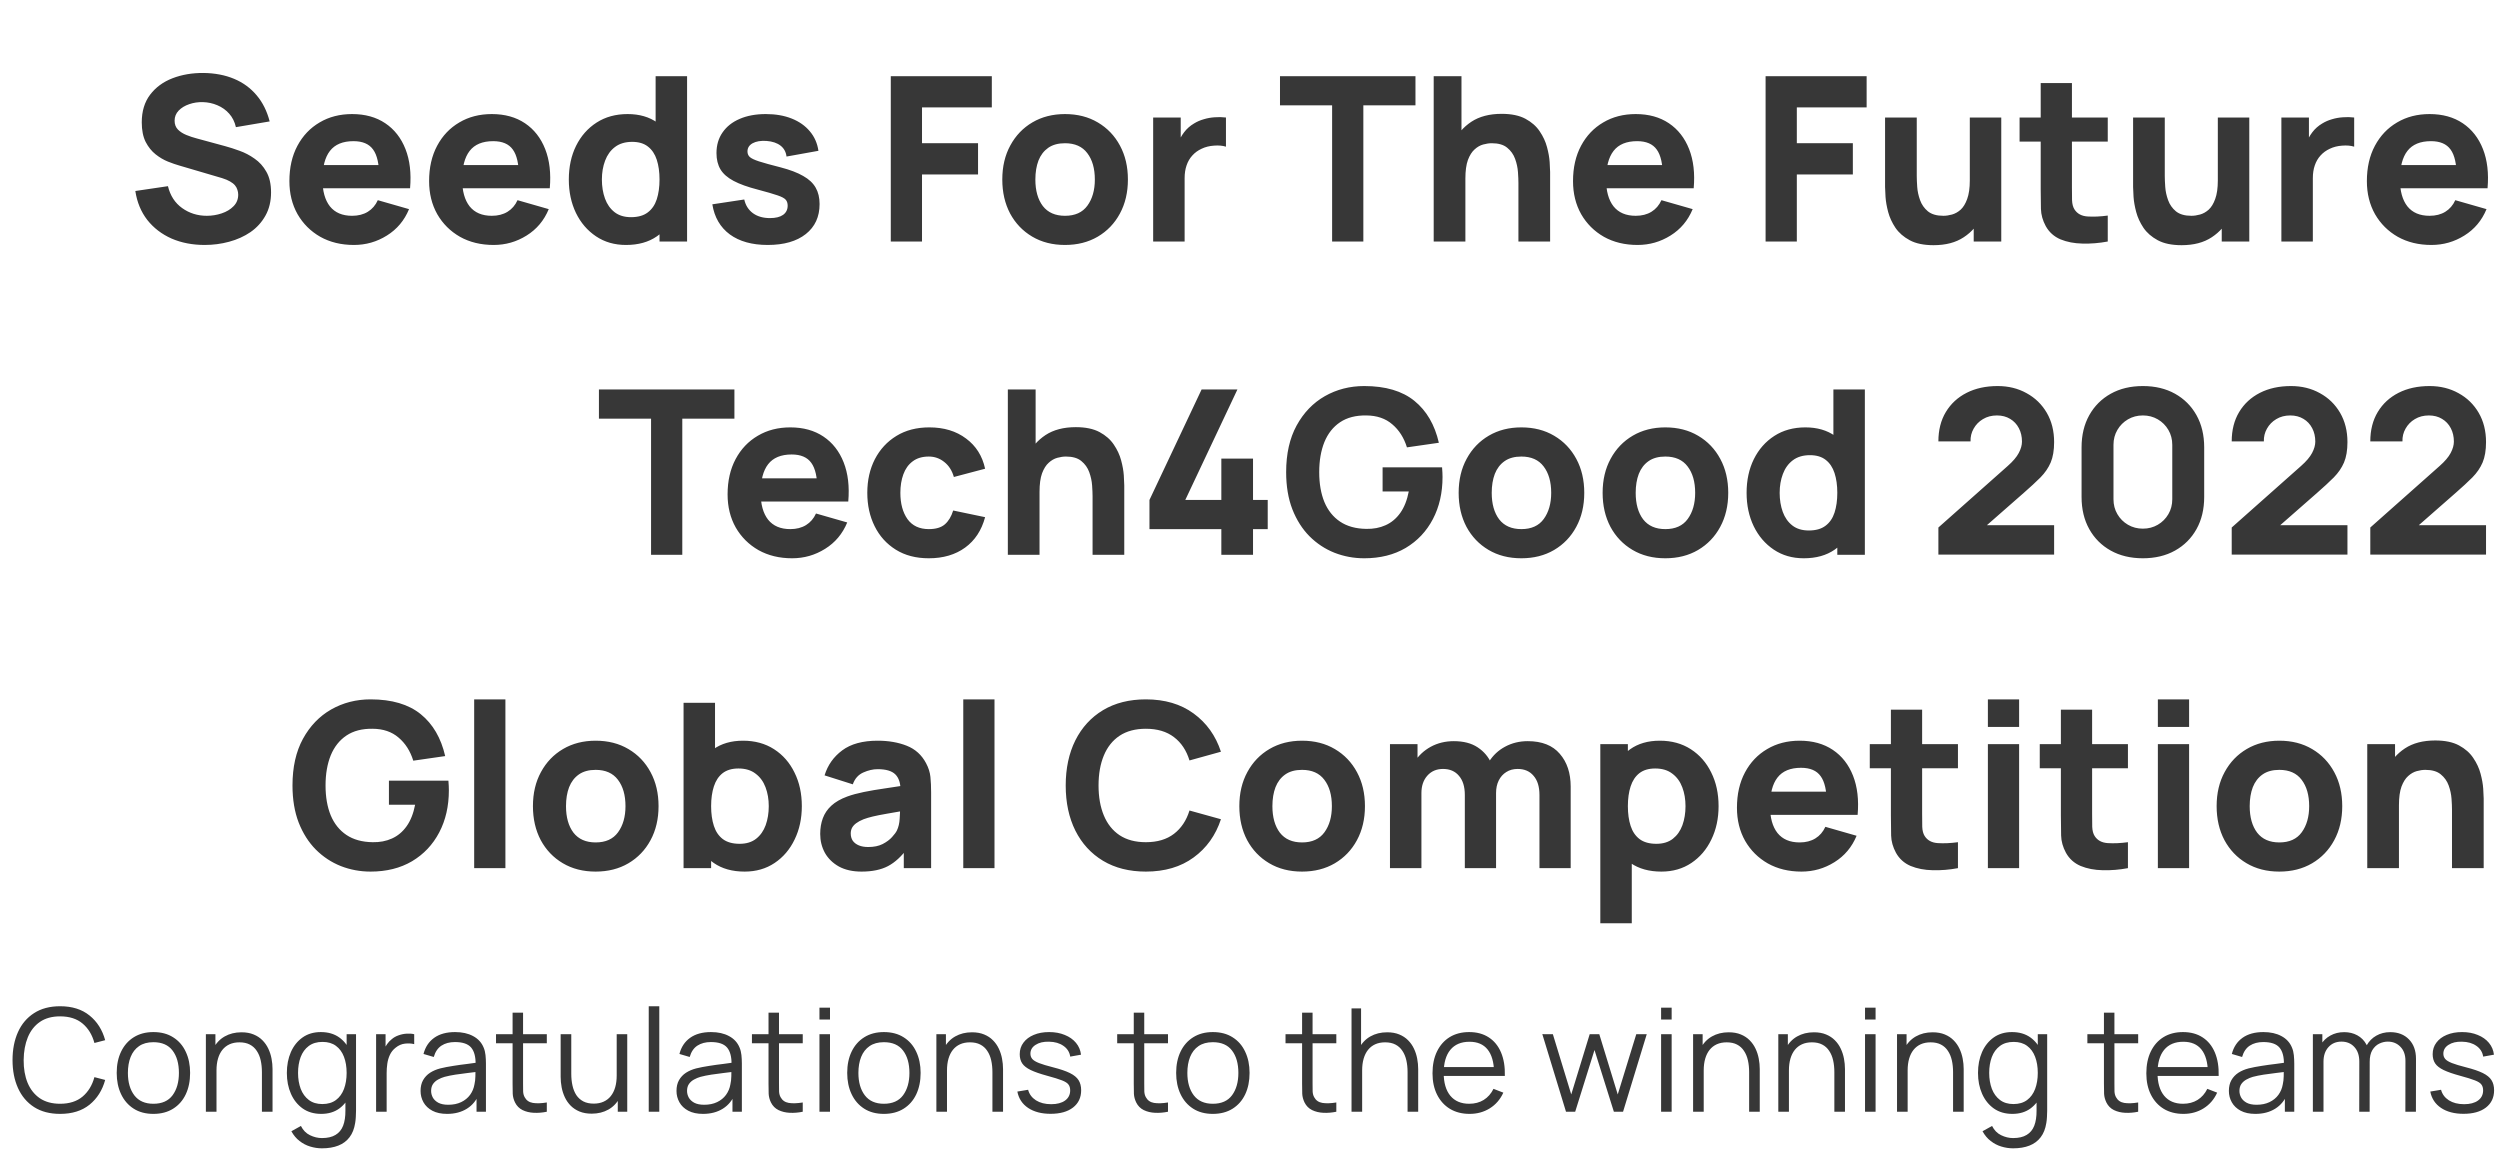
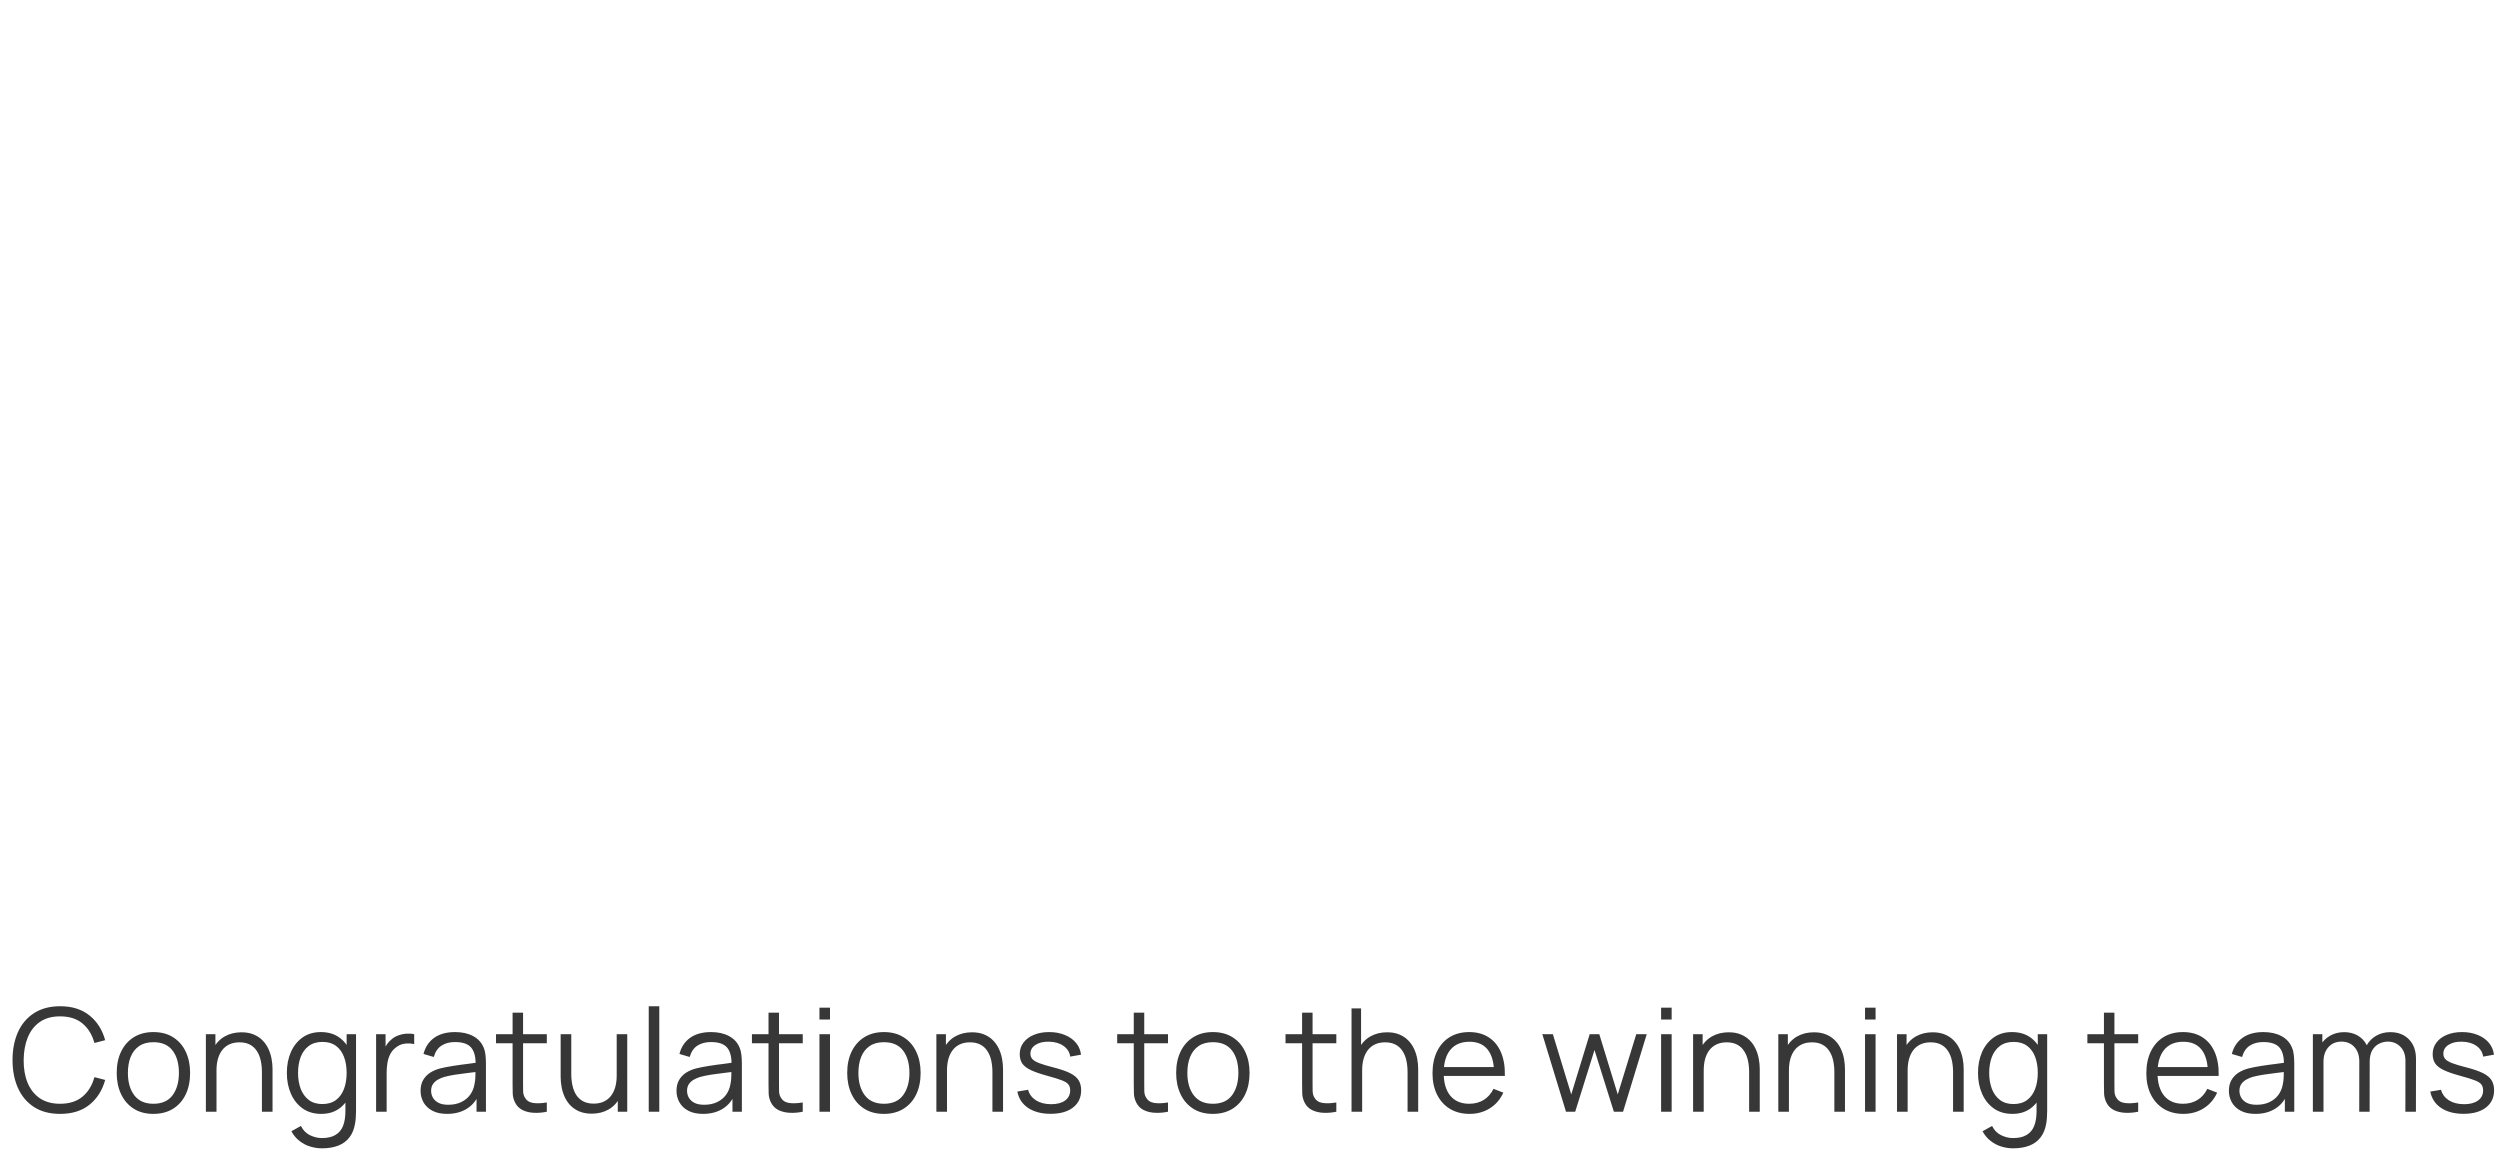
<svg xmlns="http://www.w3.org/2000/svg" width="383" height="178" viewBox="0 0 383 178" fill="none">
-   <path d="M31.358 37.528C29.482 37.528 27.787 37.199 26.274 36.543C24.773 35.874 23.536 34.924 22.563 33.693C21.601 32.45 20.991 30.973 20.733 29.26L25.729 28.522C26.081 29.976 26.808 31.096 27.91 31.881C29.013 32.667 30.267 33.06 31.674 33.06C32.46 33.06 33.222 32.937 33.961 32.69C34.7 32.444 35.304 32.081 35.773 31.6C36.254 31.119 36.494 30.527 36.494 29.823C36.494 29.565 36.453 29.319 36.371 29.084C36.301 28.838 36.178 28.61 36.002 28.398C35.826 28.187 35.574 27.988 35.245 27.8C34.929 27.613 34.524 27.443 34.032 27.29L27.453 25.355C26.96 25.215 26.386 25.015 25.729 24.757C25.084 24.499 24.457 24.13 23.847 23.649C23.237 23.168 22.727 22.535 22.317 21.749C21.918 20.952 21.718 19.949 21.718 18.741C21.718 17.041 22.147 15.628 23.003 14.502C23.859 13.377 25.002 12.538 26.433 11.987C27.863 11.436 29.446 11.166 31.182 11.178C32.929 11.201 34.489 11.5 35.861 12.075C37.233 12.649 38.382 13.488 39.309 14.59C40.235 15.681 40.903 17.018 41.314 18.601L36.142 19.48C35.955 18.659 35.609 17.968 35.105 17.405C34.6 16.842 33.996 16.414 33.293 16.121C32.601 15.827 31.874 15.669 31.112 15.646C30.361 15.622 29.652 15.728 28.983 15.962C28.326 16.185 27.787 16.513 27.365 16.947C26.954 17.381 26.749 17.897 26.749 18.495C26.749 19.046 26.919 19.498 27.259 19.85C27.599 20.19 28.027 20.465 28.544 20.676C29.059 20.887 29.587 21.063 30.127 21.204L34.524 22.4C35.181 22.576 35.908 22.811 36.705 23.104C37.503 23.385 38.265 23.784 38.992 24.3C39.731 24.804 40.335 25.473 40.804 26.305C41.285 27.138 41.525 28.193 41.525 29.471C41.525 30.832 41.238 32.022 40.663 33.042C40.1 34.051 39.338 34.889 38.376 35.558C37.415 36.214 36.324 36.707 35.105 37.035C33.897 37.364 32.648 37.528 31.358 37.528ZM54.221 37.528C52.275 37.528 50.557 37.111 49.068 36.279C47.59 35.434 46.429 34.279 45.585 32.814C44.752 31.336 44.336 29.647 44.336 27.748C44.336 25.672 44.746 23.866 45.567 22.33C46.388 20.794 47.52 19.603 48.962 18.759C50.404 17.903 52.064 17.475 53.94 17.475C55.934 17.475 57.628 17.944 59.023 18.882C60.419 19.82 61.451 21.14 62.119 22.84C62.788 24.54 63.022 26.54 62.823 28.838H58.091V27.079C58.091 25.144 57.781 23.755 57.159 22.91C56.549 22.054 55.547 21.626 54.151 21.626C52.521 21.626 51.319 22.125 50.545 23.121C49.783 24.107 49.402 25.567 49.402 27.501C49.402 29.272 49.783 30.644 50.545 31.617C51.319 32.579 52.451 33.06 53.94 33.06C54.878 33.06 55.681 32.855 56.35 32.444C57.018 32.034 57.528 31.442 57.88 30.668L62.665 32.04C61.949 33.775 60.818 35.124 59.27 36.085C57.734 37.047 56.051 37.528 54.221 37.528ZM47.924 28.838V25.285H60.519V28.838H47.924ZM75.625 37.528C73.678 37.528 71.96 37.111 70.471 36.279C68.993 35.434 67.832 34.279 66.988 32.814C66.156 31.336 65.739 29.647 65.739 27.748C65.739 25.672 66.15 23.866 66.971 22.33C67.791 20.794 68.923 19.603 70.365 18.759C71.808 17.903 73.467 17.475 75.344 17.475C77.337 17.475 79.031 17.944 80.427 18.882C81.823 19.82 82.855 21.14 83.523 22.84C84.191 24.54 84.426 26.54 84.227 28.838H79.495V27.079C79.495 25.144 79.184 23.755 78.562 22.91C77.953 22.054 76.95 21.626 75.555 21.626C73.925 21.626 72.723 22.125 71.949 23.121C71.186 24.107 70.805 25.567 70.805 27.501C70.805 29.272 71.186 30.644 71.949 31.617C72.723 32.579 73.854 33.06 75.344 33.06C76.282 33.06 77.085 32.855 77.753 32.444C78.422 32.034 78.932 31.442 79.284 30.668L84.068 32.04C83.353 33.775 82.221 35.124 80.673 36.085C79.137 37.047 77.454 37.528 75.625 37.528ZM69.328 28.838V25.285H81.922V28.838H69.328ZM95.903 37.528C94.155 37.528 92.625 37.088 91.312 36.208C89.998 35.329 88.972 34.133 88.233 32.62C87.506 31.107 87.143 29.401 87.143 27.501C87.143 25.567 87.512 23.849 88.251 22.348C89.001 20.835 90.051 19.645 91.4 18.777C92.748 17.909 94.331 17.475 96.149 17.475C97.955 17.475 99.474 17.915 100.705 18.794C101.936 19.674 102.868 20.87 103.502 22.383C104.135 23.895 104.451 25.602 104.451 27.501C104.451 29.401 104.129 31.107 103.484 32.62C102.851 34.133 101.901 35.329 100.634 36.208C99.368 37.088 97.791 37.528 95.903 37.528ZM96.677 33.271C97.744 33.271 98.594 33.031 99.227 32.55C99.872 32.069 100.335 31.395 100.617 30.527C100.898 29.659 101.039 28.651 101.039 27.501C101.039 26.352 100.898 25.344 100.617 24.476C100.335 23.608 99.884 22.934 99.262 22.453C98.653 21.972 97.849 21.732 96.853 21.732C95.785 21.732 94.906 21.996 94.214 22.523C93.534 23.039 93.03 23.737 92.701 24.617C92.373 25.484 92.209 26.446 92.209 27.501C92.209 28.569 92.367 29.542 92.684 30.421C93 31.289 93.487 31.981 94.144 32.497C94.8 33.013 95.645 33.271 96.677 33.271ZM101.039 37V23.983H100.441V11.67H105.261V37H101.039ZM117.609 37.528C115.217 37.528 113.282 36.988 111.804 35.909C110.338 34.819 109.447 33.283 109.13 31.301L114.02 30.562C114.22 31.453 114.66 32.151 115.34 32.655C116.032 33.16 116.905 33.412 117.961 33.412C118.828 33.412 119.497 33.248 119.966 32.919C120.435 32.579 120.67 32.11 120.67 31.512C120.67 31.137 120.576 30.838 120.388 30.615C120.2 30.38 119.778 30.152 119.122 29.929C118.477 29.706 117.468 29.413 116.096 29.049C114.548 28.651 113.311 28.205 112.385 27.712C111.458 27.22 110.79 26.634 110.379 25.953C109.969 25.262 109.764 24.429 109.764 23.456C109.764 22.236 110.074 21.181 110.696 20.289C111.317 19.387 112.191 18.695 113.317 18.214C114.454 17.721 115.791 17.475 117.327 17.475C118.817 17.475 120.136 17.704 121.285 18.161C122.434 18.618 123.361 19.269 124.064 20.113C124.78 20.958 125.219 21.955 125.384 23.104L120.494 23.983C120.412 23.28 120.107 22.723 119.579 22.312C119.051 21.902 118.336 21.662 117.433 21.591C116.553 21.532 115.844 21.65 115.305 21.943C114.777 22.236 114.513 22.658 114.513 23.209C114.513 23.538 114.624 23.813 114.847 24.036C115.082 24.259 115.557 24.488 116.272 24.722C116.999 24.957 118.101 25.262 119.579 25.637C121.021 26.012 122.176 26.452 123.044 26.956C123.924 27.449 124.563 28.047 124.961 28.75C125.36 29.442 125.56 30.281 125.56 31.266C125.56 33.212 124.856 34.743 123.449 35.857C122.042 36.971 120.095 37.528 117.609 37.528ZM136.468 37V11.67H151.947V16.455H141.252V21.943H149.836V26.727H141.252V37H136.468ZM163.156 37.528C161.245 37.528 159.568 37.1 158.126 36.244C156.683 35.388 155.557 34.209 154.748 32.708C153.951 31.195 153.552 29.46 153.552 27.501C153.552 25.52 153.963 23.778 154.784 22.277C155.604 20.764 156.736 19.586 158.178 18.741C159.621 17.897 161.28 17.475 163.156 17.475C165.068 17.475 166.745 17.903 168.187 18.759C169.641 19.615 170.773 20.8 171.582 22.312C172.391 23.813 172.796 25.543 172.796 27.501C172.796 29.471 172.385 31.213 171.564 32.726C170.755 34.227 169.624 35.405 168.17 36.261C166.727 37.105 165.056 37.528 163.156 37.528ZM163.156 33.06C164.693 33.06 165.836 32.544 166.586 31.512C167.349 30.468 167.73 29.131 167.73 27.501C167.73 25.813 167.343 24.464 166.569 23.456C165.807 22.447 164.669 21.943 163.156 21.943C162.113 21.943 161.257 22.177 160.588 22.646C159.92 23.116 159.421 23.766 159.093 24.599C158.776 25.432 158.618 26.399 158.618 27.501C158.618 29.202 158.999 30.556 159.762 31.565C160.535 32.561 161.667 33.06 163.156 33.06ZM176.664 37V18.003H180.886V22.646L180.428 22.048C180.674 21.392 181.003 20.794 181.413 20.254C181.824 19.715 182.328 19.269 182.926 18.917C183.383 18.636 183.882 18.419 184.421 18.267C184.961 18.102 185.518 18.003 186.092 17.968C186.667 17.921 187.241 17.932 187.816 18.003V22.471C187.288 22.306 186.673 22.254 185.969 22.312C185.277 22.359 184.65 22.517 184.087 22.787C183.524 23.045 183.049 23.391 182.662 23.825C182.275 24.247 181.982 24.752 181.783 25.338C181.583 25.912 181.484 26.563 181.484 27.29V37H176.664ZM204.08 37V16.138H196.094V11.67H216.85V16.138H208.864V37H204.08ZM232.623 37V28.029C232.623 27.595 232.6 27.044 232.553 26.376C232.506 25.695 232.36 25.015 232.113 24.335C231.867 23.655 231.462 23.086 230.9 22.629C230.348 22.172 229.563 21.943 228.542 21.943C228.132 21.943 227.692 22.007 227.223 22.136C226.754 22.265 226.314 22.517 225.904 22.893C225.494 23.256 225.153 23.796 224.884 24.511C224.626 25.226 224.497 26.176 224.497 27.361L221.753 26.059C221.753 24.558 222.058 23.151 222.667 21.837C223.277 20.524 224.192 19.463 225.411 18.654C226.643 17.844 228.191 17.44 230.055 17.44C231.545 17.44 232.758 17.692 233.696 18.196C234.635 18.701 235.362 19.34 235.878 20.113C236.405 20.887 236.78 21.697 237.003 22.541C237.226 23.374 237.361 24.136 237.408 24.828C237.455 25.52 237.478 26.024 237.478 26.34V37H232.623ZM219.642 37V11.67H223.899V24.687H224.497V37H219.642ZM250.873 37.528C248.926 37.528 247.208 37.111 245.719 36.279C244.241 35.434 243.08 34.279 242.236 32.814C241.403 31.336 240.987 29.647 240.987 27.748C240.987 25.672 241.398 23.866 242.218 22.33C243.039 20.794 244.171 19.603 245.613 18.759C247.056 17.903 248.715 17.475 250.591 17.475C252.585 17.475 254.279 17.944 255.675 18.882C257.07 19.82 258.102 21.14 258.771 22.84C259.439 24.54 259.674 26.54 259.474 28.838H254.743V27.079C254.743 25.144 254.432 23.755 253.81 22.91C253.201 22.054 252.198 21.626 250.802 21.626C249.172 21.626 247.97 22.125 247.196 23.121C246.434 24.107 246.053 25.567 246.053 27.501C246.053 29.272 246.434 30.644 247.196 31.617C247.97 32.579 249.102 33.06 250.591 33.06C251.529 33.06 252.333 32.855 253.001 32.444C253.67 32.034 254.18 31.442 254.532 30.668L259.316 32.04C258.601 33.775 257.469 35.124 255.921 36.085C254.385 37.047 252.702 37.528 250.873 37.528ZM244.576 28.838V25.285H257.17V28.838H244.576ZM270.489 37V11.67H285.968V16.455H275.274V21.943H283.857V26.727H275.274V37H270.489ZM296.215 37.563C294.726 37.563 293.512 37.311 292.574 36.806C291.636 36.302 290.903 35.663 290.375 34.889C289.859 34.115 289.49 33.312 289.267 32.479C289.044 31.635 288.91 30.867 288.863 30.175C288.816 29.483 288.792 28.979 288.792 28.662V18.003H293.647V26.974C293.647 27.408 293.671 27.965 293.718 28.645C293.764 29.313 293.911 29.987 294.157 30.668C294.404 31.348 294.802 31.916 295.353 32.374C295.916 32.831 296.708 33.06 297.728 33.06C298.138 33.06 298.578 32.995 299.047 32.866C299.516 32.737 299.956 32.491 300.367 32.128C300.777 31.752 301.111 31.207 301.369 30.492C301.639 29.765 301.774 28.815 301.774 27.642L304.518 28.944C304.518 30.445 304.213 31.852 303.603 33.165C302.993 34.479 302.073 35.54 300.841 36.349C299.622 37.158 298.08 37.563 296.215 37.563ZM302.372 37V30.703H301.774V18.003H306.593V37H302.372ZM322.908 37C321.595 37.246 320.305 37.352 319.038 37.317C317.783 37.293 316.658 37.076 315.661 36.666C314.676 36.244 313.925 35.569 313.409 34.643C312.94 33.775 312.694 32.896 312.671 32.004C312.647 31.102 312.635 30.081 312.635 28.944V12.726H317.42V28.662C317.42 29.401 317.426 30.07 317.437 30.668C317.461 31.254 317.584 31.723 317.807 32.075C318.229 32.743 318.903 33.107 319.83 33.165C320.756 33.224 321.782 33.177 322.908 33.025V37ZM309.399 21.697V18.003H322.908V21.697H309.399ZM334.213 37.563C332.723 37.563 331.51 37.311 330.571 36.806C329.633 36.302 328.9 35.663 328.373 34.889C327.857 34.115 327.487 33.312 327.265 32.479C327.042 31.635 326.907 30.867 326.86 30.175C326.813 29.483 326.79 28.979 326.79 28.662V18.003H331.644V26.974C331.644 27.408 331.668 27.965 331.715 28.645C331.762 29.313 331.908 29.987 332.155 30.668C332.401 31.348 332.8 31.916 333.351 32.374C333.914 32.831 334.705 33.06 335.725 33.06C336.136 33.06 336.576 32.995 337.045 32.866C337.514 32.737 337.953 32.491 338.364 32.128C338.774 31.752 339.108 31.207 339.366 30.492C339.636 29.765 339.771 28.815 339.771 27.642L342.515 28.944C342.515 30.445 342.21 31.852 341.6 33.165C340.991 34.479 340.07 35.54 338.839 36.349C337.619 37.158 336.077 37.563 334.213 37.563ZM340.369 37V30.703H339.771V18.003H344.591V37H340.369ZM349.507 37V18.003H353.728V22.646L353.271 22.048C353.517 21.392 353.846 20.794 354.256 20.254C354.667 19.715 355.171 19.269 355.769 18.917C356.226 18.636 356.725 18.419 357.264 18.267C357.804 18.102 358.361 18.003 358.935 17.968C359.51 17.921 360.084 17.932 360.659 18.003V22.471C360.131 22.306 359.516 22.254 358.812 22.312C358.12 22.359 357.493 22.517 356.93 22.787C356.367 23.045 355.892 23.391 355.505 23.825C355.118 24.247 354.825 24.752 354.626 25.338C354.426 25.912 354.327 26.563 354.327 27.29V37H349.507ZM372.492 37.528C370.545 37.528 368.827 37.111 367.338 36.279C365.86 35.434 364.699 34.279 363.855 32.814C363.022 31.336 362.606 29.647 362.606 27.748C362.606 25.672 363.016 23.866 363.837 22.33C364.658 20.794 365.79 19.603 367.232 18.759C368.675 17.903 370.334 17.475 372.21 17.475C374.204 17.475 375.898 17.944 377.294 18.882C378.689 19.82 379.721 21.14 380.39 22.84C381.058 24.54 381.292 26.54 381.093 28.838H376.361V27.079C376.361 25.144 376.051 23.755 375.429 22.91C374.819 22.054 373.817 21.626 372.421 21.626C370.791 21.626 369.589 22.125 368.815 23.121C368.053 24.107 367.672 25.567 367.672 27.501C367.672 29.272 368.053 30.644 368.815 31.617C369.589 32.579 370.721 33.06 372.21 33.06C373.148 33.06 373.952 32.855 374.62 32.444C375.288 32.034 375.799 31.442 376.15 30.668L380.935 32.04C380.219 33.775 379.088 35.124 377.54 36.085C376.004 37.047 374.321 37.528 372.492 37.528ZM366.194 28.838V25.285H378.789V28.838H366.194ZM99.742 85V64.138H91.756V59.67H112.512V64.138H104.527V85H99.742ZM121.352 85.528C119.406 85.528 117.688 85.111 116.198 84.279C114.721 83.434 113.56 82.279 112.716 80.814C111.883 79.336 111.467 77.647 111.467 75.748C111.467 73.672 111.877 71.866 112.698 70.33C113.519 68.794 114.65 67.603 116.093 66.759C117.535 65.903 119.195 65.475 121.071 65.475C123.064 65.475 124.759 65.944 126.154 66.882C127.55 67.82 128.582 69.14 129.25 70.84C129.919 72.54 130.153 74.54 129.954 76.838H125.222V75.079C125.222 73.144 124.911 71.755 124.29 70.91C123.68 70.054 122.677 69.626 121.282 69.626C119.652 69.626 118.45 70.125 117.676 71.121C116.914 72.106 116.533 73.567 116.533 75.501C116.533 77.272 116.914 78.644 117.676 79.617C118.45 80.579 119.581 81.06 121.071 81.06C122.009 81.06 122.812 80.855 123.481 80.444C124.149 80.034 124.659 79.442 125.011 78.668L129.795 80.04C129.08 81.775 127.949 83.124 126.401 84.085C124.864 85.047 123.182 85.528 121.352 85.528ZM115.055 76.838V73.285H127.649V76.838H115.055ZM142.298 85.528C140.328 85.528 138.64 85.088 137.232 84.208C135.825 83.329 134.746 82.133 133.996 80.62C133.245 79.107 132.87 77.401 132.87 75.501C132.87 73.578 133.257 71.86 134.031 70.347C134.817 68.835 135.919 67.644 137.338 66.777C138.757 65.909 140.434 65.475 142.369 65.475C144.609 65.475 146.485 66.044 147.998 67.181C149.522 68.307 150.495 69.849 150.918 71.808L146.133 73.074C145.852 72.089 145.359 71.321 144.655 70.77C143.964 70.219 143.178 69.943 142.298 69.943C141.29 69.943 140.463 70.189 139.818 70.682C139.173 71.162 138.698 71.825 138.393 72.669C138.089 73.502 137.936 74.446 137.936 75.501C137.936 77.155 138.3 78.498 139.027 79.529C139.765 80.55 140.856 81.06 142.298 81.06C143.377 81.06 144.198 80.814 144.761 80.321C145.324 79.829 145.746 79.125 146.028 78.21L150.918 79.231C150.378 81.248 149.358 82.801 147.857 83.892C146.356 84.982 144.503 85.528 142.298 85.528ZM167.382 85V76.029C167.382 75.595 167.359 75.044 167.312 74.376C167.265 73.695 167.118 73.015 166.872 72.335C166.626 71.655 166.221 71.086 165.658 70.629C165.107 70.172 164.321 69.943 163.301 69.943C162.891 69.943 162.451 70.007 161.982 70.136C161.513 70.265 161.073 70.517 160.663 70.893C160.252 71.256 159.912 71.796 159.643 72.511C159.385 73.226 159.256 74.176 159.256 75.361L156.511 74.059C156.511 72.558 156.816 71.151 157.426 69.837C158.036 68.524 158.951 67.463 160.17 66.654C161.402 65.844 162.949 65.44 164.814 65.44C166.303 65.44 167.517 65.692 168.455 66.196C169.393 66.701 170.12 67.34 170.636 68.114C171.164 68.888 171.539 69.697 171.762 70.541C171.985 71.374 172.12 72.136 172.167 72.828C172.214 73.52 172.237 74.024 172.237 74.34V85H167.382ZM154.401 85V59.67H158.657V72.687H159.256V85H154.401ZM187.109 85V81.06H176.098V76.592L184.084 59.67H189.572L181.586 76.592H187.109V70.26H191.964V76.592H194.215V81.06H191.964V85H187.109ZM208.999 85.528C207.405 85.528 205.886 85.246 204.444 84.683C203.001 84.109 201.723 83.264 200.609 82.15C199.507 81.036 198.633 79.659 197.988 78.017C197.355 76.375 197.038 74.481 197.038 72.335C197.038 69.532 197.572 67.152 198.639 65.194C199.718 63.224 201.16 61.722 202.966 60.691C204.784 59.659 206.795 59.143 208.999 59.143C212.259 59.143 214.822 59.899 216.686 61.412C218.551 62.925 219.8 65.065 220.433 67.832L215.543 68.536C215.086 67.058 214.335 65.88 213.291 65C212.259 64.109 210.934 63.657 209.316 63.646C207.709 63.622 206.373 63.968 205.305 64.683C204.238 65.399 203.435 66.413 202.896 67.727C202.368 69.04 202.104 70.576 202.104 72.335C202.104 74.094 202.368 75.619 202.896 76.909C203.435 78.198 204.238 79.201 205.305 79.916C206.373 80.632 207.709 81.001 209.316 81.025C210.407 81.048 211.392 80.861 212.271 80.462C213.162 80.063 213.913 79.436 214.523 78.58C215.132 77.724 215.566 76.627 215.824 75.29H211.814V71.596H220.925C220.949 71.749 220.966 72.019 220.978 72.406C220.99 72.793 220.996 73.015 220.996 73.074C220.996 75.501 220.503 77.653 219.518 79.529C218.533 81.406 217.144 82.877 215.349 83.945C213.555 85 211.439 85.528 208.999 85.528ZM233.07 85.528C231.159 85.528 229.482 85.1 228.039 84.244C226.597 83.388 225.471 82.209 224.662 80.708C223.865 79.195 223.466 77.46 223.466 75.501C223.466 73.52 223.876 71.778 224.697 70.277C225.518 68.764 226.65 67.586 228.092 66.742C229.534 65.897 231.194 65.475 233.07 65.475C234.981 65.475 236.658 65.903 238.101 66.759C239.555 67.615 240.686 68.8 241.496 70.312C242.305 71.813 242.709 73.543 242.709 75.501C242.709 77.472 242.299 79.213 241.478 80.726C240.669 82.227 239.537 83.405 238.083 84.261C236.641 85.106 234.97 85.528 233.07 85.528ZM233.07 81.06C234.606 81.06 235.75 80.544 236.5 79.512C237.262 78.468 237.643 77.131 237.643 75.501C237.643 73.813 237.256 72.464 236.482 71.456C235.72 70.447 234.583 69.943 233.07 69.943C232.026 69.943 231.17 70.177 230.502 70.647C229.833 71.116 229.335 71.766 229.007 72.599C228.69 73.432 228.532 74.399 228.532 75.501C228.532 77.202 228.913 78.556 229.675 79.565C230.449 80.561 231.581 81.06 233.07 81.06ZM255.126 85.528C253.215 85.528 251.538 85.1 250.096 84.244C248.653 83.388 247.527 82.209 246.718 80.708C245.921 79.195 245.522 77.46 245.522 75.501C245.522 73.52 245.933 71.778 246.753 70.277C247.574 68.764 248.706 67.586 250.148 66.742C251.591 65.897 253.25 65.475 255.126 65.475C257.038 65.475 258.715 65.903 260.157 66.759C261.611 67.615 262.743 68.8 263.552 70.312C264.361 71.813 264.766 73.543 264.766 75.501C264.766 77.472 264.355 79.213 263.534 80.726C262.725 82.227 261.594 83.405 260.139 84.261C258.697 85.106 257.026 85.528 255.126 85.528ZM255.126 81.06C256.662 81.06 257.806 80.544 258.556 79.512C259.319 78.468 259.7 77.131 259.7 75.501C259.7 73.813 259.313 72.464 258.539 71.456C257.777 70.447 256.639 69.943 255.126 69.943C254.083 69.943 253.227 70.177 252.558 70.647C251.89 71.116 251.391 71.766 251.063 72.599C250.746 73.432 250.588 74.399 250.588 75.501C250.588 77.202 250.969 78.556 251.731 79.565C252.505 80.561 253.637 81.06 255.126 81.06ZM276.338 85.528C274.591 85.528 273.061 85.088 271.747 84.208C270.434 83.329 269.408 82.133 268.669 80.62C267.942 79.107 267.578 77.401 267.578 75.501C267.578 73.567 267.948 71.849 268.687 70.347C269.437 68.835 270.487 67.644 271.835 66.777C273.184 65.909 274.767 65.475 276.585 65.475C278.39 65.475 279.909 65.915 281.14 66.794C282.372 67.674 283.304 68.87 283.937 70.383C284.57 71.895 284.887 73.602 284.887 75.501C284.887 77.401 284.565 79.107 283.92 80.62C283.286 82.133 282.336 83.329 281.07 84.208C279.804 85.088 278.226 85.528 276.338 85.528ZM277.112 81.271C278.179 81.271 279.03 81.031 279.663 80.55C280.308 80.069 280.771 79.395 281.052 78.527C281.334 77.659 281.475 76.651 281.475 75.501C281.475 74.352 281.334 73.344 281.052 72.476C280.771 71.608 280.319 70.934 279.698 70.453C279.088 69.972 278.285 69.732 277.288 69.732C276.221 69.732 275.341 69.996 274.65 70.523C273.969 71.039 273.465 71.737 273.137 72.617C272.809 73.484 272.644 74.446 272.644 75.501C272.644 76.569 272.803 77.542 273.119 78.421C273.436 79.289 273.923 79.981 274.579 80.497C275.236 81.013 276.08 81.271 277.112 81.271ZM281.475 85V71.983H280.876V59.67H285.696V85H281.475ZM296.961 84.965V80.814L307.585 71.385C308.382 70.682 308.945 70.019 309.274 69.398C309.602 68.776 309.766 68.196 309.766 67.656C309.766 66.882 309.608 66.196 309.291 65.598C308.975 64.988 308.529 64.513 307.954 64.173C307.38 63.822 306.706 63.646 305.932 63.646C305.122 63.646 304.407 63.833 303.786 64.209C303.176 64.572 302.701 65.059 302.361 65.668C302.021 66.267 301.862 66.917 301.886 67.621H296.961C296.961 65.885 297.342 64.384 298.104 63.118C298.866 61.852 299.928 60.872 301.288 60.18C302.648 59.489 304.231 59.143 306.037 59.143C307.691 59.143 309.168 59.506 310.47 60.233C311.783 60.949 312.815 61.951 313.566 63.241C314.316 64.531 314.691 66.026 314.691 67.727C314.691 68.981 314.516 70.025 314.164 70.858C313.812 71.678 313.29 72.441 312.598 73.144C311.906 73.836 311.056 74.622 310.048 75.501L303.188 81.517L302.801 80.462H314.691V84.965H296.961ZM328.289 85.528C326.413 85.528 324.771 85.135 323.364 84.349C321.957 83.564 320.86 82.467 320.075 81.06C319.289 79.653 318.896 78.011 318.896 76.135V68.536C318.896 66.659 319.289 65.018 320.075 63.611C320.86 62.203 321.957 61.107 323.364 60.321C324.771 59.535 326.413 59.143 328.289 59.143C330.165 59.143 331.807 59.535 333.214 60.321C334.622 61.107 335.718 62.203 336.504 63.611C337.289 65.018 337.682 66.659 337.682 68.536V76.135C337.682 78.011 337.289 79.653 336.504 81.06C335.718 82.467 334.622 83.564 333.214 84.349C331.807 85.135 330.165 85.528 328.289 85.528ZM328.289 80.99C329.133 80.99 329.896 80.79 330.576 80.391C331.256 79.993 331.795 79.453 332.194 78.773C332.593 78.093 332.792 77.331 332.792 76.486V68.149C332.792 67.304 332.593 66.542 332.194 65.862C331.795 65.182 331.256 64.642 330.576 64.244C329.896 63.845 329.133 63.646 328.289 63.646C327.445 63.646 326.683 63.845 326.002 64.244C325.322 64.642 324.783 65.182 324.384 65.862C323.985 66.542 323.786 67.304 323.786 68.149V76.486C323.786 77.331 323.985 78.093 324.384 78.773C324.783 79.453 325.322 79.993 326.002 80.391C326.683 80.79 327.445 80.99 328.289 80.99ZM341.898 84.965V80.814L352.522 71.385C353.32 70.682 353.882 70.019 354.211 69.398C354.539 68.776 354.703 68.196 354.703 67.656C354.703 66.882 354.545 66.196 354.228 65.598C353.912 64.988 353.466 64.513 352.892 64.173C352.317 63.822 351.643 63.646 350.869 63.646C350.06 63.646 349.344 63.833 348.723 64.209C348.113 64.572 347.638 65.059 347.298 65.668C346.958 66.267 346.8 66.917 346.823 67.621H341.898C341.898 65.885 342.279 64.384 343.041 63.118C343.803 61.852 344.865 60.872 346.225 60.18C347.585 59.489 349.168 59.143 350.974 59.143C352.628 59.143 354.105 59.506 355.407 60.233C356.72 60.949 357.752 61.951 358.503 63.241C359.253 64.531 359.629 66.026 359.629 67.727C359.629 68.981 359.453 70.025 359.101 70.858C358.749 71.678 358.227 72.441 357.535 73.144C356.843 73.836 355.993 74.622 354.985 75.501L348.125 81.517L347.738 80.462H359.629V84.965H341.898ZM363.13 84.965V80.814L373.754 71.385C374.551 70.682 375.114 70.019 375.443 69.398C375.771 68.776 375.935 68.196 375.935 67.656C375.935 66.882 375.777 66.196 375.46 65.598C375.144 64.988 374.698 64.513 374.123 64.173C373.549 63.822 372.874 63.646 372.1 63.646C371.291 63.646 370.576 63.833 369.954 64.209C369.345 64.572 368.87 65.059 368.53 65.668C368.19 66.267 368.031 66.917 368.055 67.621H363.13C363.13 65.885 363.511 64.384 364.273 63.118C365.035 61.852 366.096 60.872 367.457 60.18C368.817 59.489 370.4 59.143 372.206 59.143C373.859 59.143 375.337 59.506 376.639 60.233C377.952 60.949 378.984 61.951 379.735 63.241C380.485 64.531 380.86 66.026 380.86 67.727C380.86 68.981 380.684 70.025 380.333 70.858C379.981 71.678 379.459 72.441 378.767 73.144C378.075 73.836 377.225 74.622 376.217 75.501L369.356 81.517L368.969 80.462H380.86V84.965H363.13ZM56.77 133.528C55.175 133.528 53.656 133.246 52.214 132.683C50.772 132.109 49.493 131.264 48.379 130.15C47.277 129.036 46.403 127.658 45.758 126.017C45.125 124.375 44.809 122.481 44.809 120.335C44.809 117.532 45.342 115.152 46.409 113.194C47.488 111.224 48.931 109.722 50.736 108.691C52.554 107.659 54.565 107.143 56.77 107.143C60.03 107.143 62.592 107.899 64.457 109.412C66.321 110.924 67.57 113.065 68.203 115.832L63.313 116.536C62.856 115.058 62.105 113.88 61.062 113C60.03 112.109 58.705 111.657 57.086 111.646C55.48 111.622 54.143 111.968 53.076 112.683C52.009 113.399 51.206 114.413 50.666 115.727C50.138 117.04 49.874 118.576 49.874 120.335C49.874 122.094 50.138 123.619 50.666 124.909C51.206 126.199 52.009 127.201 53.076 127.916C54.143 128.632 55.48 129.001 57.086 129.025C58.177 129.048 59.162 128.86 60.041 128.462C60.933 128.063 61.683 127.436 62.293 126.58C62.903 125.724 63.337 124.627 63.595 123.29H59.584V119.596H68.696C68.719 119.749 68.737 120.019 68.749 120.406C68.76 120.792 68.766 121.015 68.766 121.074C68.766 123.501 68.274 125.653 67.289 127.529C66.304 129.406 64.914 130.877 63.12 131.945C61.326 133 59.209 133.528 56.77 133.528ZM72.643 133V107.143H77.428V133H72.643ZM91.25 133.528C89.339 133.528 87.662 133.1 86.219 132.244C84.777 131.388 83.651 130.209 82.842 128.708C82.045 127.195 81.646 125.46 81.646 123.501C81.646 121.52 82.056 119.778 82.877 118.277C83.698 116.764 84.83 115.586 86.272 114.742C87.715 113.897 89.374 113.475 91.25 113.475C93.162 113.475 94.838 113.903 96.281 114.759C97.735 115.615 98.867 116.8 99.676 118.312C100.485 119.813 100.89 121.543 100.89 123.501C100.89 125.471 100.479 127.213 99.658 128.726C98.849 130.227 97.717 131.405 96.263 132.261C94.821 133.106 93.15 133.528 91.25 133.528ZM91.25 129.06C92.786 129.06 93.93 128.544 94.68 127.512C95.442 126.468 95.824 125.131 95.824 123.501C95.824 121.813 95.437 120.464 94.663 119.456C93.9 118.447 92.763 117.943 91.25 117.943C90.207 117.943 89.35 118.177 88.682 118.647C88.014 119.116 87.515 119.766 87.187 120.599C86.87 121.432 86.712 122.399 86.712 123.501C86.712 125.202 87.093 126.556 87.855 127.565C88.629 128.561 89.761 129.06 91.25 129.06ZM114.08 133.528C112.192 133.528 110.615 133.088 109.349 132.208C108.082 131.329 107.126 130.133 106.482 128.62C105.848 127.107 105.532 125.401 105.532 123.501C105.532 121.602 105.848 119.895 106.482 118.383C107.115 116.87 108.047 115.674 109.278 114.794C110.51 113.915 112.028 113.475 113.834 113.475C115.652 113.475 117.235 113.909 118.583 114.777C119.932 115.644 120.976 116.835 121.714 118.347C122.465 119.848 122.84 121.566 122.84 123.501C122.84 125.401 122.471 127.107 121.732 128.62C121.005 130.133 119.985 131.329 118.671 132.208C117.358 133.088 115.828 133.528 114.08 133.528ZM104.722 133V107.67H109.542V119.983H108.944V133H104.722ZM113.306 129.271C114.338 129.271 115.183 129.013 115.839 128.497C116.496 127.981 116.983 127.289 117.299 126.421C117.616 125.542 117.774 124.568 117.774 123.501C117.774 122.446 117.61 121.484 117.282 120.617C116.953 119.737 116.443 119.039 115.751 118.523C115.071 117.996 114.198 117.732 113.131 117.732C112.134 117.732 111.325 117.972 110.703 118.453C110.093 118.934 109.648 119.608 109.366 120.476C109.085 121.344 108.944 122.352 108.944 123.501C108.944 124.651 109.085 125.659 109.366 126.527C109.648 127.395 110.105 128.069 110.738 128.55C111.383 129.031 112.239 129.271 113.306 129.271ZM131.988 133.528C130.628 133.528 129.473 133.27 128.523 132.754C127.585 132.226 126.869 131.528 126.377 130.661C125.896 129.781 125.655 128.814 125.655 127.758C125.655 126.879 125.79 126.075 126.06 125.348C126.33 124.621 126.764 123.982 127.362 123.431C127.972 122.868 128.787 122.399 129.807 122.024C130.51 121.766 131.349 121.537 132.322 121.338C133.295 121.138 134.398 120.951 135.629 120.775C136.86 120.587 138.215 120.382 139.692 120.159L137.969 121.109C137.969 119.983 137.699 119.157 137.159 118.629C136.62 118.101 135.717 117.837 134.451 117.837C133.747 117.837 133.014 118.007 132.252 118.347C131.49 118.688 130.956 119.291 130.651 120.159L126.324 118.787C126.805 117.216 127.708 115.938 129.033 114.953C130.358 113.968 132.164 113.475 134.451 113.475C136.127 113.475 137.617 113.733 138.918 114.249C140.22 114.765 141.205 115.656 141.874 116.923C142.249 117.626 142.472 118.33 142.542 119.033C142.612 119.737 142.647 120.523 142.647 121.391V133H138.461V129.095L139.059 129.904C138.133 131.182 137.13 132.109 136.051 132.683C134.984 133.246 133.63 133.528 131.988 133.528ZM133.008 129.763C133.888 129.763 134.626 129.611 135.224 129.306C135.834 128.989 136.315 128.632 136.667 128.233C137.03 127.834 137.277 127.5 137.406 127.23C137.652 126.714 137.793 126.116 137.828 125.436C137.875 124.744 137.898 124.17 137.898 123.712L139.305 124.064C137.886 124.299 136.737 124.498 135.858 124.662C134.978 124.815 134.269 124.955 133.729 125.084C133.19 125.213 132.715 125.354 132.305 125.507C131.835 125.694 131.454 125.899 131.161 126.122C130.88 126.333 130.669 126.568 130.528 126.826C130.399 127.084 130.334 127.371 130.334 127.688C130.334 128.122 130.44 128.497 130.651 128.814C130.874 129.118 131.185 129.353 131.583 129.517C131.982 129.681 132.457 129.763 133.008 129.763ZM147.573 133V107.143H152.357V133H147.573ZM175.544 133.528C173.012 133.528 170.824 132.977 168.983 131.874C167.154 130.772 165.741 129.23 164.744 127.248C163.759 125.266 163.267 122.962 163.267 120.335C163.267 117.708 163.759 115.404 164.744 113.422C165.741 111.44 167.154 109.898 168.983 108.796C170.824 107.694 173.012 107.143 175.544 107.143C178.453 107.143 180.892 107.864 182.862 109.306C184.844 110.749 186.239 112.701 187.048 115.164L182.229 116.501C181.76 114.964 180.968 113.774 179.854 112.93C178.74 112.074 177.303 111.646 175.544 111.646C173.938 111.646 172.595 112.003 171.516 112.719C170.449 113.434 169.646 114.442 169.107 115.744C168.567 117.046 168.297 118.576 168.297 120.335C168.297 122.094 168.567 123.624 169.107 124.926C169.646 126.228 170.449 127.236 171.516 127.952C172.595 128.667 173.938 129.025 175.544 129.025C177.303 129.025 178.74 128.597 179.854 127.741C180.968 126.885 181.76 125.694 182.229 124.17L187.048 125.507C186.239 127.969 184.844 129.922 182.862 131.364C180.892 132.807 178.453 133.528 175.544 133.528ZM199.47 133.528C197.559 133.528 195.882 133.1 194.439 132.244C192.997 131.388 191.871 130.209 191.062 128.708C190.265 127.195 189.866 125.46 189.866 123.501C189.866 121.52 190.277 119.778 191.097 118.277C191.918 116.764 193.05 115.586 194.492 114.742C195.935 113.897 197.594 113.475 199.47 113.475C201.382 113.475 203.059 113.903 204.501 114.759C205.955 115.615 207.087 116.8 207.896 118.312C208.705 119.813 209.11 121.543 209.11 123.501C209.11 125.471 208.699 127.213 207.878 128.726C207.069 130.227 205.938 131.405 204.483 132.261C203.041 133.106 201.37 133.528 199.47 133.528ZM199.47 129.06C201.006 129.06 202.15 128.544 202.9 127.512C203.663 126.468 204.044 125.131 204.044 123.501C204.044 121.813 203.657 120.464 202.883 119.456C202.12 118.447 200.983 117.943 199.47 117.943C198.427 117.943 197.571 118.177 196.902 118.647C196.234 119.116 195.735 119.766 195.407 120.599C195.09 121.432 194.932 122.399 194.932 123.501C194.932 125.202 195.313 126.556 196.075 127.565C196.849 128.561 197.981 129.06 199.47 129.06ZM235.845 133V121.778C235.845 120.523 235.546 119.549 234.948 118.858C234.361 118.154 233.546 117.802 232.503 117.802C231.834 117.802 231.254 117.96 230.761 118.277C230.269 118.582 229.882 119.016 229.6 119.579C229.331 120.13 229.196 120.769 229.196 121.496L227.191 120.159C227.191 118.858 227.495 117.708 228.105 116.712C228.727 115.715 229.553 114.941 230.585 114.39C231.629 113.827 232.784 113.545 234.051 113.545C236.22 113.545 237.856 114.19 238.958 115.48C240.072 116.759 240.629 118.435 240.629 120.511V133H235.845ZM212.943 133V114.003H217.164V120.3H217.762V133H212.943ZM224.411 133V121.778C224.411 120.523 224.112 119.549 223.514 118.858C222.928 118.154 222.113 117.802 221.069 117.802C220.072 117.802 219.269 118.148 218.659 118.84C218.061 119.52 217.762 120.406 217.762 121.496L215.757 120.089C215.757 118.846 216.068 117.732 216.689 116.747C217.311 115.762 218.143 114.982 219.187 114.407C220.242 113.833 221.421 113.545 222.723 113.545C224.212 113.545 225.432 113.862 226.381 114.495C227.343 115.128 228.052 115.973 228.51 117.028C228.967 118.084 229.196 119.245 229.196 120.511V133H224.411ZM254.526 133.528C252.638 133.528 251.061 133.088 249.794 132.208C248.528 131.329 247.572 130.133 246.927 128.62C246.294 127.107 245.977 125.401 245.977 123.501C245.977 121.602 246.294 119.895 246.927 118.383C247.56 116.87 248.493 115.674 249.724 114.794C250.955 113.915 252.474 113.475 254.28 113.475C256.097 113.475 257.681 113.909 259.029 114.777C260.378 115.644 261.421 116.835 262.16 118.347C262.911 119.848 263.286 121.566 263.286 123.501C263.286 125.401 262.917 127.107 262.178 128.62C261.451 130.133 260.43 131.329 259.117 132.208C257.804 133.088 256.273 133.528 254.526 133.528ZM245.168 141.443V114.003H249.39V127.019H249.988V141.443H245.168ZM253.752 129.271C254.784 129.271 255.628 129.013 256.285 128.497C256.942 127.981 257.428 127.289 257.745 126.421C258.062 125.542 258.22 124.568 258.22 123.501C258.22 122.446 258.056 121.484 257.727 120.617C257.399 119.737 256.889 119.039 256.197 118.523C255.517 117.996 254.643 117.732 253.576 117.732C252.579 117.732 251.77 117.972 251.149 118.453C250.539 118.934 250.093 119.608 249.812 120.476C249.53 121.344 249.39 122.352 249.39 123.501C249.39 124.651 249.53 125.659 249.812 126.527C250.093 127.395 250.551 128.069 251.184 128.55C251.829 129.031 252.685 129.271 253.752 129.271ZM275.987 133.528C274.04 133.528 272.322 133.111 270.833 132.279C269.355 131.434 268.194 130.279 267.35 128.814C266.517 127.336 266.101 125.647 266.101 123.748C266.101 121.672 266.512 119.866 267.332 118.33C268.153 116.794 269.285 115.603 270.727 114.759C272.17 113.903 273.829 113.475 275.705 113.475C277.699 113.475 279.393 113.944 280.789 114.882C282.184 115.82 283.216 117.14 283.885 118.84C284.553 120.54 284.788 122.54 284.588 124.838H279.857V123.079C279.857 121.144 279.546 119.755 278.924 118.91C278.314 118.054 277.312 117.626 275.916 117.626C274.286 117.626 273.084 118.125 272.31 119.121C271.548 120.106 271.167 121.566 271.167 123.501C271.167 125.272 271.548 126.644 272.31 127.617C273.084 128.579 274.216 129.06 275.705 129.06C276.643 129.06 277.447 128.855 278.115 128.444C278.784 128.034 279.294 127.442 279.645 126.668L284.43 128.04C283.715 129.775 282.583 131.124 281.035 132.085C279.499 133.047 277.816 133.528 275.987 133.528ZM269.69 124.838V121.285H282.284V124.838H269.69ZM299.958 133C298.645 133.246 297.355 133.352 296.089 133.317C294.834 133.293 293.708 133.076 292.711 132.666C291.726 132.244 290.976 131.569 290.46 130.643C289.991 129.775 289.744 128.896 289.721 128.004C289.698 127.101 289.686 126.081 289.686 124.944V108.726H294.47V124.662C294.47 125.401 294.476 126.07 294.488 126.668C294.511 127.254 294.635 127.723 294.857 128.075C295.279 128.743 295.954 129.107 296.88 129.165C297.807 129.224 298.833 129.177 299.958 129.025V133ZM286.449 117.697V114.003H299.958V117.697H286.449ZM304.544 111.364V107.143H309.328V111.364H304.544ZM304.544 133V114.003H309.328V133H304.544ZM326 133C324.687 133.246 323.397 133.352 322.13 133.317C320.875 133.293 319.75 133.076 318.753 132.666C317.768 132.244 317.017 131.569 316.501 130.643C316.032 129.775 315.786 128.896 315.763 128.004C315.739 127.101 315.727 126.081 315.727 124.944V108.726H320.512V124.662C320.512 125.401 320.518 126.07 320.529 126.668C320.553 127.254 320.676 127.723 320.899 128.075C321.321 128.743 321.995 129.107 322.922 129.165C323.848 129.224 324.874 129.177 326 129.025V133ZM312.491 117.697V114.003H326V117.697H312.491ZM330.585 111.364V107.143H335.37V111.364H330.585ZM330.585 133V114.003H335.37V133H330.585ZM349.192 133.528C347.28 133.528 345.604 133.1 344.161 132.244C342.719 131.388 341.593 130.209 340.784 128.708C339.986 127.195 339.588 125.46 339.588 123.501C339.588 121.52 339.998 119.778 340.819 118.277C341.64 116.764 342.772 115.586 344.214 114.742C345.656 113.897 347.316 113.475 349.192 113.475C351.103 113.475 352.78 113.903 354.223 114.759C355.677 115.615 356.808 116.8 357.618 118.312C358.427 119.813 358.831 121.543 358.831 123.501C358.831 125.471 358.421 127.213 357.6 128.726C356.791 130.227 355.659 131.405 354.205 132.261C352.763 133.106 351.092 133.528 349.192 133.528ZM349.192 129.06C350.728 129.06 351.871 128.544 352.622 127.512C353.384 126.468 353.765 125.131 353.765 123.501C353.765 121.813 353.378 120.464 352.604 119.456C351.842 118.447 350.705 117.943 349.192 117.943C348.148 117.943 347.292 118.177 346.624 118.647C345.955 119.116 345.457 119.766 345.129 120.599C344.812 121.432 344.654 122.399 344.654 123.501C344.654 125.202 345.035 126.556 345.797 127.565C346.571 128.561 347.703 129.06 349.192 129.06ZM375.646 133V124.029C375.646 123.595 375.622 123.044 375.575 122.376C375.528 121.695 375.382 121.015 375.136 120.335C374.889 119.655 374.485 119.086 373.922 118.629C373.371 118.172 372.585 117.943 371.565 117.943C371.154 117.943 370.715 118.007 370.246 118.136C369.776 118.265 369.337 118.518 368.926 118.893C368.516 119.256 368.176 119.796 367.906 120.511C367.648 121.226 367.519 122.176 367.519 123.361L364.775 122.059C364.775 120.558 365.08 119.151 365.69 117.837C366.3 116.524 367.214 115.463 368.434 114.654C369.665 113.844 371.213 113.44 373.078 113.44C374.567 113.44 375.781 113.692 376.719 114.196C377.657 114.7 378.384 115.34 378.9 116.114C379.428 116.888 379.803 117.697 380.026 118.541C380.248 119.374 380.383 120.136 380.43 120.828C380.477 121.52 380.501 122.024 380.501 122.34V133H375.646ZM362.664 133V114.003H366.921V120.3H367.519V133H362.664Z" fill="#373737" />
  <path d="M9.209 170.647C7.633 170.647 6.303 170.299 5.218 169.602C4.133 168.899 3.312 167.928 2.755 166.689C2.198 165.45 1.92 164.021 1.92 162.401C1.92 160.782 2.198 159.352 2.755 158.114C3.312 156.875 4.133 155.908 5.218 155.211C6.303 154.508 7.633 154.156 9.209 154.156C11.048 154.156 12.551 154.629 13.716 155.574C14.881 156.512 15.68 157.773 16.113 159.356L14.464 159.785C14.127 158.532 13.522 157.538 12.65 156.806C11.777 156.073 10.63 155.706 9.209 155.706C7.97 155.706 6.94 155.988 6.119 156.553C5.299 157.117 4.679 157.905 4.261 158.916C3.851 159.92 3.638 161.082 3.624 162.401C3.616 163.721 3.818 164.882 4.228 165.886C4.646 166.89 5.269 167.678 6.097 168.25C6.933 168.814 7.97 169.097 9.209 169.097C10.63 169.097 11.777 168.73 12.65 167.997C13.522 167.257 14.127 166.264 14.464 165.018L16.113 165.447C15.68 167.03 14.881 168.294 13.716 169.24C12.551 170.178 11.048 170.647 9.209 170.647ZM23.497 170.647C22.317 170.647 21.309 170.379 20.473 169.844C19.638 169.309 18.997 168.569 18.549 167.623C18.102 166.678 17.879 165.593 17.879 164.369C17.879 163.123 18.106 162.031 18.56 161.093C19.015 160.155 19.66 159.426 20.495 158.905C21.338 158.378 22.339 158.114 23.497 158.114C24.684 158.114 25.695 158.381 26.531 158.916C27.374 159.444 28.015 160.181 28.455 161.126C28.902 162.064 29.125 163.145 29.125 164.369C29.125 165.615 28.902 166.711 28.455 167.656C28.008 168.595 27.363 169.327 26.52 169.855C25.677 170.383 24.669 170.647 23.497 170.647ZM23.497 169.097C24.816 169.097 25.798 168.66 26.443 167.788C27.088 166.909 27.41 165.769 27.41 164.369C27.41 162.933 27.084 161.789 26.432 160.939C25.787 160.089 24.808 159.664 23.497 159.664C22.61 159.664 21.877 159.865 21.298 160.269C20.726 160.664 20.297 161.218 20.012 161.929C19.733 162.632 19.594 163.446 19.594 164.369C19.594 165.798 19.924 166.945 20.583 167.81C21.243 168.668 22.214 169.097 23.497 169.097ZM40.126 170.317V164.259C40.126 163.6 40.063 162.995 39.939 162.445C39.814 161.888 39.613 161.405 39.334 160.994C39.063 160.576 38.708 160.254 38.268 160.027C37.835 159.8 37.308 159.686 36.685 159.686C36.113 159.686 35.607 159.785 35.167 159.983C34.735 160.181 34.369 160.466 34.068 160.84C33.775 161.207 33.551 161.654 33.398 162.181C33.244 162.709 33.167 163.31 33.167 163.984L32.023 163.732C32.023 162.515 32.236 161.493 32.661 160.664C33.086 159.836 33.672 159.21 34.42 158.784C35.167 158.359 36.025 158.147 36.992 158.147C37.703 158.147 38.323 158.257 38.85 158.477C39.386 158.696 39.836 158.993 40.203 159.367C40.577 159.741 40.877 160.17 41.104 160.653C41.331 161.13 41.496 161.639 41.599 162.181C41.702 162.717 41.753 163.252 41.753 163.787V170.317H40.126ZM31.54 170.317V158.444H33.002V161.368H33.167V170.317H31.54ZM49.322 175.924C48.714 175.924 48.113 175.832 47.519 175.649C46.933 175.473 46.39 175.191 45.892 174.802C45.394 174.421 44.976 173.923 44.639 173.307L46.101 172.494C46.431 173.153 46.892 173.626 47.486 173.912C48.087 174.205 48.699 174.352 49.322 174.352C50.18 174.352 50.872 174.19 51.4 173.868C51.935 173.553 52.323 173.084 52.565 172.461C52.807 171.838 52.924 171.061 52.917 170.13V166.964H53.104V158.444H54.544V170.152C54.544 170.489 54.533 170.812 54.511 171.119C54.496 171.435 54.464 171.742 54.412 172.043C54.273 172.93 53.983 173.659 53.544 174.231C53.111 174.802 52.54 175.227 51.829 175.506C51.125 175.784 50.289 175.924 49.322 175.924ZM49.212 170.647C48.105 170.647 47.16 170.372 46.376 169.822C45.592 169.265 44.99 168.514 44.573 167.568C44.155 166.623 43.946 165.557 43.946 164.369C43.946 163.189 44.151 162.127 44.562 161.181C44.98 160.236 45.577 159.488 46.354 158.938C47.131 158.389 48.061 158.114 49.146 158.114C50.26 158.114 51.198 158.385 51.961 158.927C52.723 159.47 53.298 160.214 53.687 161.159C54.082 162.097 54.28 163.167 54.28 164.369C54.28 165.549 54.086 166.616 53.698 167.568C53.309 168.514 52.737 169.265 51.983 169.822C51.228 170.372 50.304 170.647 49.212 170.647ZM49.377 169.141C50.22 169.141 50.916 168.935 51.466 168.525C52.016 168.114 52.426 167.55 52.697 166.832C52.968 166.106 53.104 165.285 53.104 164.369C53.104 163.438 52.968 162.618 52.697 161.907C52.426 161.188 52.016 160.628 51.466 160.225C50.923 159.821 50.238 159.62 49.41 159.62C48.56 159.62 47.856 159.829 47.299 160.247C46.742 160.664 46.328 161.232 46.057 161.951C45.793 162.669 45.661 163.475 45.661 164.369C45.661 165.271 45.797 166.084 46.068 166.81C46.346 167.528 46.761 168.096 47.31 168.514C47.86 168.932 48.549 169.141 49.377 169.141ZM57.618 170.317V158.444H59.069V161.302L58.783 160.928C58.915 160.576 59.087 160.254 59.3 159.961C59.513 159.66 59.743 159.415 59.993 159.224C60.3 158.953 60.66 158.748 61.07 158.609C61.48 158.462 61.895 158.378 62.312 158.356C62.73 158.326 63.111 158.356 63.456 158.444V159.961C63.023 159.851 62.55 159.825 62.037 159.884C61.524 159.942 61.052 160.148 60.619 160.499C60.223 160.807 59.927 161.177 59.729 161.61C59.531 162.035 59.399 162.489 59.333 162.973C59.267 163.449 59.234 163.922 59.234 164.391V170.317H57.618ZM68.487 170.647C67.593 170.647 66.842 170.485 66.234 170.163C65.633 169.84 65.182 169.412 64.881 168.877C64.581 168.342 64.431 167.759 64.431 167.129C64.431 166.484 64.559 165.934 64.815 165.48C65.079 165.018 65.435 164.64 65.882 164.347C66.336 164.054 66.86 163.831 67.454 163.677C68.055 163.53 68.718 163.402 69.444 163.292C70.177 163.175 70.891 163.076 71.588 162.995C72.291 162.907 72.907 162.823 73.434 162.742L72.863 163.094C72.885 161.921 72.658 161.053 72.181 160.488C71.705 159.924 70.877 159.642 69.697 159.642C68.883 159.642 68.194 159.825 67.63 160.192C67.073 160.558 66.681 161.137 66.454 161.929L64.881 161.467C65.153 160.404 65.699 159.58 66.519 158.993C67.34 158.407 68.407 158.114 69.719 158.114C70.803 158.114 71.723 158.319 72.478 158.729C73.24 159.133 73.779 159.719 74.094 160.488C74.241 160.833 74.336 161.218 74.38 161.643C74.424 162.068 74.446 162.5 74.446 162.94V170.317H73.006V167.338L73.424 167.513C73.02 168.532 72.394 169.309 71.544 169.844C70.693 170.379 69.675 170.647 68.487 170.647ZM68.674 169.25C69.429 169.25 70.089 169.115 70.653 168.844C71.217 168.573 71.672 168.202 72.016 167.733C72.361 167.257 72.584 166.722 72.687 166.128C72.775 165.747 72.823 165.329 72.83 164.875C72.837 164.413 72.841 164.069 72.841 163.842L73.457 164.16C72.907 164.234 72.309 164.307 71.665 164.38C71.027 164.454 70.397 164.538 69.774 164.633C69.158 164.728 68.601 164.842 68.103 164.974C67.765 165.069 67.439 165.205 67.124 165.381C66.809 165.549 66.549 165.776 66.344 166.062C66.146 166.348 66.047 166.704 66.047 167.129C66.047 167.473 66.131 167.807 66.3 168.129C66.475 168.452 66.754 168.719 67.135 168.932C67.523 169.144 68.037 169.25 68.674 169.25ZM83.772 170.317C83.105 170.456 82.446 170.511 81.793 170.482C81.148 170.452 80.569 170.313 80.056 170.064C79.551 169.815 79.166 169.426 78.902 168.899C78.689 168.459 78.572 168.016 78.55 167.568C78.536 167.114 78.528 166.597 78.528 166.018V155.145H80.133V165.952C80.133 166.451 80.137 166.869 80.144 167.206C80.159 167.535 80.236 167.829 80.375 168.085C80.639 168.576 81.057 168.869 81.629 168.965C82.207 169.06 82.922 169.038 83.772 168.899V170.317ZM75.989 159.829V158.444H83.772V159.829H75.989ZM90.652 170.614C89.941 170.614 89.318 170.504 88.783 170.284C88.255 170.064 87.805 169.767 87.431 169.393C87.064 169.02 86.767 168.595 86.54 168.118C86.313 167.634 86.148 167.125 86.046 166.59C85.943 166.048 85.892 165.509 85.892 164.974V158.444H87.519V164.501C87.519 165.153 87.581 165.758 87.706 166.315C87.83 166.872 88.028 167.36 88.299 167.777C88.578 168.188 88.933 168.507 89.366 168.734C89.805 168.961 90.337 169.075 90.96 169.075C91.531 169.075 92.034 168.976 92.466 168.778C92.906 168.58 93.272 168.298 93.565 167.931C93.866 167.557 94.093 167.107 94.247 166.579C94.401 166.044 94.478 165.443 94.478 164.776L95.621 165.029C95.621 166.246 95.409 167.268 94.984 168.096C94.558 168.924 93.972 169.551 93.225 169.976C92.477 170.401 91.62 170.614 90.652 170.614ZM94.643 170.317V167.393H94.478V158.444H96.094V170.317H94.643ZM99.387 170.317V154.156H101.003V170.317H99.387ZM107.696 170.647C106.801 170.647 106.05 170.485 105.442 170.163C104.841 169.84 104.39 169.412 104.09 168.877C103.789 168.342 103.639 167.759 103.639 167.129C103.639 166.484 103.767 165.934 104.024 165.48C104.288 165.018 104.643 164.64 105.09 164.347C105.545 164.054 106.069 163.831 106.662 163.677C107.263 163.53 107.927 163.402 108.652 163.292C109.385 163.175 110.1 163.076 110.796 162.995C111.499 162.907 112.115 162.823 112.643 162.742L112.071 163.094C112.093 161.921 111.866 161.053 111.39 160.488C110.913 159.924 110.085 159.642 108.905 159.642C108.091 159.642 107.402 159.825 106.838 160.192C106.281 160.558 105.889 161.137 105.662 161.929L104.09 161.467C104.361 160.404 104.907 159.58 105.728 158.993C106.549 158.407 107.615 158.114 108.927 158.114C110.012 158.114 110.931 158.319 111.686 158.729C112.449 159.133 112.987 159.719 113.302 160.488C113.449 160.833 113.544 161.218 113.588 161.643C113.632 162.068 113.654 162.5 113.654 162.94V170.317H112.214V167.338L112.632 167.513C112.229 168.532 111.602 169.309 110.752 169.844C109.902 170.379 108.883 170.647 107.696 170.647ZM107.883 169.25C108.637 169.25 109.297 169.115 109.861 168.844C110.426 168.573 110.88 168.202 111.225 167.733C111.569 167.257 111.793 166.722 111.895 166.128C111.983 165.747 112.031 165.329 112.038 164.875C112.046 164.413 112.049 164.069 112.049 163.842L112.665 164.16C112.115 164.234 111.518 164.307 110.873 164.38C110.235 164.454 109.605 164.538 108.982 164.633C108.366 164.728 107.809 164.842 107.311 164.974C106.974 165.069 106.648 165.205 106.332 165.381C106.017 165.549 105.757 165.776 105.552 166.062C105.354 166.348 105.255 166.704 105.255 167.129C105.255 167.473 105.339 167.807 105.508 168.129C105.684 168.452 105.962 168.719 106.343 168.932C106.732 169.144 107.245 169.25 107.883 169.25ZM122.981 170.317C122.314 170.456 121.654 170.511 121.002 170.482C120.357 170.452 119.778 170.313 119.265 170.064C118.759 169.815 118.374 169.426 118.11 168.899C117.898 168.459 117.781 168.016 117.759 167.568C117.744 167.114 117.737 166.597 117.737 166.018V155.145H119.342V165.952C119.342 166.451 119.345 166.869 119.353 167.206C119.367 167.535 119.444 167.829 119.584 168.085C119.847 168.576 120.265 168.869 120.837 168.965C121.416 169.06 122.13 169.038 122.981 168.899V170.317ZM115.197 159.829V158.444H122.981V159.829H115.197ZM125.54 156.19V154.376H127.156V156.19H125.54ZM125.54 170.317V158.444H127.156V170.317H125.54ZM135.41 170.647C134.23 170.647 133.222 170.379 132.387 169.844C131.551 169.309 130.91 168.569 130.463 167.623C130.016 166.678 129.792 165.593 129.792 164.369C129.792 163.123 130.019 162.031 130.474 161.093C130.928 160.155 131.573 159.426 132.409 158.905C133.251 158.378 134.252 158.114 135.41 158.114C136.597 158.114 137.609 158.381 138.444 158.916C139.287 159.444 139.928 160.181 140.368 161.126C140.815 162.064 141.039 163.145 141.039 164.369C141.039 165.615 140.815 166.711 140.368 167.656C139.921 168.595 139.276 169.327 138.433 169.855C137.59 170.383 136.583 170.647 135.41 170.647ZM135.41 169.097C136.729 169.097 137.711 168.66 138.356 167.788C139.001 166.909 139.324 165.769 139.324 164.369C139.324 162.933 138.998 161.789 138.345 160.939C137.7 160.089 136.722 159.664 135.41 159.664C134.523 159.664 133.79 159.865 133.211 160.269C132.64 160.664 132.211 161.218 131.925 161.929C131.646 162.632 131.507 163.446 131.507 164.369C131.507 165.798 131.837 166.945 132.497 167.81C133.156 168.668 134.127 169.097 135.41 169.097ZM152.039 170.317V164.259C152.039 163.6 151.977 162.995 151.852 162.445C151.728 161.888 151.526 161.405 151.248 160.994C150.976 160.576 150.621 160.254 150.181 160.027C149.749 159.8 149.221 159.686 148.598 159.686C148.026 159.686 147.521 159.785 147.081 159.983C146.648 160.181 146.282 160.466 145.981 160.84C145.688 161.207 145.465 161.654 145.311 162.181C145.157 162.709 145.08 163.31 145.08 163.984L143.937 163.732C143.937 162.515 144.149 161.493 144.574 160.664C144.999 159.836 145.586 159.21 146.333 158.784C147.081 158.359 147.938 158.147 148.906 158.147C149.617 158.147 150.236 158.257 150.764 158.477C151.299 158.696 151.75 158.993 152.116 159.367C152.49 159.741 152.79 160.17 153.018 160.653C153.245 161.13 153.41 161.639 153.512 162.181C153.615 162.717 153.666 163.252 153.666 163.787V170.317H152.039ZM143.453 170.317V158.444H144.915V161.368H145.08V170.317H143.453ZM160.95 170.636C159.557 170.636 158.41 170.335 157.508 169.734C156.614 169.133 156.065 168.298 155.859 167.228L157.508 166.953C157.684 167.627 158.084 168.166 158.707 168.569C159.337 168.965 160.114 169.163 161.037 169.163C161.939 169.163 162.65 168.976 163.17 168.602C163.691 168.221 163.951 167.704 163.951 167.052C163.951 166.685 163.867 166.388 163.698 166.161C163.537 165.927 163.203 165.71 162.698 165.513C162.192 165.315 161.437 165.08 160.433 164.809C159.355 164.516 158.513 164.223 157.904 163.93C157.296 163.636 156.864 163.299 156.607 162.918C156.35 162.53 156.222 162.057 156.222 161.5C156.222 160.826 156.413 160.236 156.794 159.73C157.175 159.217 157.703 158.821 158.377 158.543C159.051 158.257 159.836 158.114 160.73 158.114C161.624 158.114 162.423 158.26 163.126 158.554C163.837 158.839 164.409 159.242 164.841 159.763C165.274 160.283 165.53 160.888 165.611 161.577L163.962 161.874C163.852 161.177 163.504 160.628 162.917 160.225C162.338 159.814 161.602 159.602 160.708 159.587C159.865 159.565 159.18 159.726 158.652 160.071C158.124 160.408 157.86 160.859 157.86 161.423C157.86 161.738 157.956 162.009 158.146 162.236C158.337 162.456 158.681 162.665 159.18 162.863C159.685 163.061 160.404 163.277 161.334 163.512C162.426 163.79 163.284 164.083 163.907 164.391C164.53 164.699 164.973 165.062 165.237 165.48C165.501 165.897 165.633 166.414 165.633 167.03C165.633 168.151 165.215 169.034 164.38 169.679C163.551 170.317 162.408 170.636 160.95 170.636ZM178.937 170.317C178.27 170.456 177.611 170.511 176.958 170.482C176.313 170.452 175.734 170.313 175.221 170.064C174.716 169.815 174.331 169.426 174.067 168.899C173.854 168.459 173.737 168.016 173.715 167.568C173.701 167.114 173.693 166.597 173.693 166.018V155.145H175.298V165.952C175.298 166.451 175.302 166.869 175.309 167.206C175.324 167.535 175.401 167.829 175.54 168.085C175.804 168.576 176.222 168.869 176.793 168.965C177.372 169.06 178.087 169.038 178.937 168.899V170.317ZM171.154 159.829V158.444H178.937V159.829H171.154ZM185.805 170.647C184.625 170.647 183.618 170.379 182.782 169.844C181.946 169.309 181.305 168.569 180.858 167.623C180.411 166.678 180.187 165.593 180.187 164.369C180.187 163.123 180.415 162.031 180.869 161.093C181.323 160.155 181.968 159.426 182.804 158.905C183.647 158.378 184.647 158.114 185.805 158.114C186.993 158.114 188.004 158.381 188.84 158.916C189.682 159.444 190.324 160.181 190.763 161.126C191.211 162.064 191.434 163.145 191.434 164.369C191.434 165.615 191.211 166.711 190.763 167.656C190.316 168.595 189.671 169.327 188.829 169.855C187.986 170.383 186.978 170.647 185.805 170.647ZM185.805 169.097C187.125 169.097 188.107 168.66 188.752 167.788C189.397 166.909 189.719 165.769 189.719 164.369C189.719 162.933 189.393 161.789 188.741 160.939C188.096 160.089 187.117 159.664 185.805 159.664C184.918 159.664 184.186 159.865 183.607 160.269C183.035 160.664 182.606 161.218 182.32 161.929C182.042 162.632 181.903 163.446 181.903 164.369C181.903 165.798 182.232 166.945 182.892 167.81C183.552 168.668 184.523 169.097 185.805 169.097ZM204.725 170.317C204.058 170.456 203.399 170.511 202.747 170.482C202.102 170.452 201.523 170.313 201.01 170.064C200.504 169.815 200.119 169.426 199.855 168.899C199.643 168.459 199.525 168.016 199.503 167.568C199.489 167.114 199.481 166.597 199.481 166.018V155.145H201.086V165.952C201.086 166.451 201.09 166.869 201.097 167.206C201.112 167.535 201.189 167.829 201.328 168.085C201.592 168.576 202.01 168.869 202.582 168.965C203.161 169.06 203.875 169.038 204.725 168.899V170.317ZM196.942 159.829V158.444H204.725V159.829H196.942ZM215.64 170.317V164.259C215.64 163.6 215.578 162.995 215.453 162.445C215.328 161.888 215.127 161.405 214.848 160.994C214.577 160.576 214.222 160.254 213.782 160.027C213.349 159.8 212.822 159.686 212.199 159.686C211.627 159.686 211.121 159.785 210.682 159.983C210.249 160.181 209.883 160.466 209.582 160.84C209.289 161.207 209.066 161.654 208.912 162.181C208.758 162.709 208.681 163.31 208.681 163.984L207.537 163.732C207.537 162.515 207.75 161.493 208.175 160.664C208.6 159.836 209.187 159.21 209.934 158.784C210.682 158.359 211.539 158.147 212.507 158.147C213.218 158.147 213.837 158.257 214.365 158.477C214.9 158.696 215.35 158.993 215.717 159.367C216.091 159.741 216.391 160.17 216.618 160.653C216.846 161.13 217.01 161.639 217.113 162.181C217.216 162.717 217.267 163.252 217.267 163.787V170.317H215.64ZM207.054 170.317V154.486H208.516V163.424H208.681V170.317H207.054ZM225.144 170.647C223.986 170.647 222.982 170.39 222.132 169.877C221.289 169.364 220.633 168.642 220.164 167.711C219.695 166.781 219.46 165.689 219.46 164.435C219.46 163.138 219.691 162.017 220.153 161.071C220.615 160.126 221.263 159.396 222.099 158.883C222.942 158.37 223.935 158.114 225.078 158.114C226.251 158.114 227.251 158.385 228.079 158.927C228.908 159.462 229.534 160.232 229.959 161.236C230.384 162.24 230.579 163.438 230.542 164.831H228.893V164.259C228.864 162.72 228.53 161.559 227.892 160.774C227.262 159.99 226.339 159.598 225.122 159.598C223.847 159.598 222.868 160.012 222.187 160.84C221.512 161.668 221.175 162.848 221.175 164.38C221.175 165.875 221.512 167.037 222.187 167.865C222.868 168.686 223.832 169.097 225.078 169.097C225.928 169.097 226.668 168.902 227.299 168.514C227.936 168.118 228.438 167.55 228.805 166.81L230.311 167.393C229.842 168.426 229.149 169.229 228.233 169.8C227.324 170.365 226.295 170.647 225.144 170.647ZM220.604 164.831V163.479H229.673V164.831H220.604ZM239.912 170.317L236.284 158.433L237.9 158.444L240.715 167.667L243.54 158.444H245.013L247.839 167.667L250.675 158.444H252.28L248.652 170.317H247.245L244.277 160.862L241.319 170.317H239.912ZM254.481 156.19V154.376H256.097V156.19H254.481ZM254.481 170.317V158.444H256.097V170.317H254.481ZM267.968 170.317V164.259C267.968 163.6 267.905 162.995 267.781 162.445C267.656 161.888 267.455 161.405 267.176 160.994C266.905 160.576 266.55 160.254 266.11 160.027C265.677 159.8 265.15 159.686 264.527 159.686C263.955 159.686 263.449 159.785 263.01 159.983C262.577 160.181 262.211 160.466 261.91 160.84C261.617 161.207 261.393 161.654 261.24 162.181C261.086 162.709 261.009 163.31 261.009 163.984L259.865 163.732C259.865 162.515 260.078 161.493 260.503 160.664C260.928 159.836 261.514 159.21 262.262 158.784C263.01 158.359 263.867 158.147 264.834 158.147C265.545 158.147 266.165 158.257 266.692 158.477C267.227 158.696 267.678 158.993 268.045 159.367C268.418 159.741 268.719 160.17 268.946 160.653C269.173 161.13 269.338 161.639 269.441 162.181C269.543 162.717 269.595 163.252 269.595 163.787V170.317H267.968ZM259.382 170.317V158.444H260.844V161.368H261.009V170.317H259.382ZM281.023 170.317V164.259C281.023 163.6 280.961 162.995 280.836 162.445C280.711 161.888 280.51 161.405 280.231 160.994C279.96 160.576 279.605 160.254 279.165 160.027C278.732 159.8 278.205 159.686 277.582 159.686C277.01 159.686 276.504 159.785 276.065 159.983C275.632 160.181 275.266 160.466 274.965 160.84C274.672 161.207 274.449 161.654 274.295 162.181C274.141 162.709 274.064 163.31 274.064 163.984L272.92 163.732C272.92 162.515 273.133 161.493 273.558 160.664C273.983 159.836 274.569 159.21 275.317 158.784C276.065 158.359 276.922 158.147 277.89 158.147C278.601 158.147 279.22 158.257 279.748 158.477C280.283 158.696 280.733 158.993 281.1 159.367C281.474 159.741 281.774 160.17 282.001 160.653C282.228 161.13 282.393 161.639 282.496 162.181C282.599 162.717 282.65 163.252 282.65 163.787V170.317H281.023ZM272.437 170.317V158.444H273.899V161.368H274.064V170.317H272.437ZM285.723 156.19V154.376H287.339V156.19H285.723ZM285.723 170.317V158.444H287.339V170.317H285.723ZM299.21 170.317V164.259C299.21 163.6 299.148 162.995 299.023 162.445C298.898 161.888 298.697 161.405 298.418 160.994C298.147 160.576 297.792 160.254 297.352 160.027C296.919 159.8 296.392 159.686 295.769 159.686C295.197 159.686 294.691 159.785 294.252 159.983C293.819 160.181 293.453 160.466 293.152 160.84C292.859 161.207 292.636 161.654 292.482 162.181C292.328 162.709 292.251 163.31 292.251 163.984L291.107 163.732C291.107 162.515 291.32 161.493 291.745 160.664C292.17 159.836 292.756 159.21 293.504 158.784C294.252 158.359 295.109 158.147 296.077 158.147C296.788 158.147 297.407 158.257 297.935 158.477C298.47 158.696 298.92 158.993 299.287 159.367C299.661 159.741 299.961 160.17 300.188 160.653C300.415 161.13 300.58 161.639 300.683 162.181C300.786 162.717 300.837 163.252 300.837 163.787V170.317H299.21ZM290.624 170.317V158.444H292.086V161.368H292.251V170.317H290.624ZM308.406 175.924C307.798 175.924 307.197 175.832 306.603 175.649C306.017 175.473 305.474 175.191 304.976 174.802C304.478 174.421 304.06 173.923 303.723 173.307L305.185 172.494C305.515 173.153 305.977 173.626 306.57 173.912C307.171 174.205 307.783 174.352 308.406 174.352C309.264 174.352 309.956 174.19 310.484 173.868C311.019 173.553 311.407 173.084 311.649 172.461C311.891 171.838 312.008 171.061 312.001 170.13V166.964H312.188V158.444H313.628V170.152C313.628 170.489 313.617 170.812 313.595 171.119C313.581 171.435 313.548 171.742 313.496 172.043C313.357 172.93 313.067 173.659 312.628 174.231C312.195 174.802 311.624 175.227 310.913 175.506C310.209 175.784 309.374 175.924 308.406 175.924ZM308.296 170.647C307.189 170.647 306.244 170.372 305.46 169.822C304.676 169.265 304.075 168.514 303.657 167.568C303.239 166.623 303.03 165.557 303.03 164.369C303.03 163.189 303.235 162.127 303.646 161.181C304.064 160.236 304.661 159.488 305.438 158.938C306.215 158.389 307.146 158.114 308.23 158.114C309.344 158.114 310.282 158.385 311.045 158.927C311.807 159.47 312.382 160.214 312.771 161.159C313.166 162.097 313.364 163.167 313.364 164.369C313.364 165.549 313.17 166.616 312.782 167.568C312.393 168.514 311.822 169.265 311.067 169.822C310.312 170.372 309.388 170.647 308.296 170.647ZM308.461 169.141C309.304 169.141 310 168.935 310.55 168.525C311.1 168.114 311.51 167.55 311.781 166.832C312.052 166.106 312.188 165.285 312.188 164.369C312.188 163.438 312.052 162.618 311.781 161.907C311.51 161.188 311.1 160.628 310.55 160.225C310.008 159.821 309.322 159.62 308.494 159.62C307.644 159.62 306.94 159.829 306.383 160.247C305.826 160.664 305.412 161.232 305.141 161.951C304.877 162.669 304.745 163.475 304.745 164.369C304.745 165.271 304.881 166.084 305.152 166.81C305.43 167.528 305.845 168.096 306.394 168.514C306.944 168.932 307.633 169.141 308.461 169.141ZM327.568 170.317C326.901 170.456 326.242 170.511 325.589 170.482C324.944 170.452 324.365 170.313 323.852 170.064C323.346 169.815 322.962 169.426 322.698 168.899C322.485 168.459 322.368 168.016 322.346 167.568C322.331 167.114 322.324 166.597 322.324 166.018V155.145H323.929V165.952C323.929 166.451 323.933 166.869 323.94 167.206C323.955 167.535 324.032 167.829 324.171 168.085C324.435 168.576 324.853 168.869 325.424 168.965C326.003 169.06 326.718 169.038 327.568 168.899V170.317ZM319.785 159.829V158.444H327.568V159.829H319.785ZM334.502 170.647C333.344 170.647 332.34 170.39 331.49 169.877C330.647 169.364 329.991 168.642 329.522 167.711C329.053 166.781 328.818 165.689 328.818 164.435C328.818 163.138 329.049 162.017 329.511 161.071C329.973 160.126 330.621 159.396 331.457 158.883C332.3 158.37 333.293 158.114 334.436 158.114C335.609 158.114 336.609 158.385 337.437 158.927C338.266 159.462 338.892 160.232 339.317 161.236C339.742 162.24 339.937 163.438 339.9 164.831H338.251V164.259C338.222 162.72 337.888 161.559 337.251 160.774C336.62 159.99 335.697 159.598 334.48 159.598C333.205 159.598 332.226 160.012 331.545 160.84C330.87 161.668 330.533 162.848 330.533 164.38C330.533 165.875 330.87 167.037 331.545 167.865C332.226 168.686 333.19 169.097 334.436 169.097C335.286 169.097 336.027 168.902 336.657 168.514C337.295 168.118 337.797 167.55 338.163 166.81L339.669 167.393C339.2 168.426 338.508 169.229 337.591 169.8C336.683 170.365 335.653 170.647 334.502 170.647ZM329.962 164.831V163.479H339.032V164.831H329.962ZM345.522 170.647C344.628 170.647 343.877 170.485 343.268 170.163C342.667 169.84 342.217 169.412 341.916 168.877C341.616 168.342 341.465 167.759 341.465 167.129C341.465 166.484 341.594 165.934 341.85 165.48C342.114 165.018 342.47 164.64 342.917 164.347C343.371 164.054 343.895 163.831 344.489 163.677C345.09 163.53 345.753 163.402 346.479 163.292C347.212 163.175 347.926 163.076 348.622 162.995C349.326 162.907 349.942 162.823 350.469 162.742L349.898 163.094C349.92 161.921 349.692 161.053 349.216 160.488C348.74 159.924 347.911 159.642 346.731 159.642C345.918 159.642 345.229 159.825 344.665 160.192C344.108 160.558 343.716 161.137 343.488 161.929L341.916 161.467C342.187 160.404 342.733 159.58 343.554 158.993C344.375 158.407 345.442 158.114 346.753 158.114C347.838 158.114 348.758 158.319 349.513 158.729C350.275 159.133 350.814 159.719 351.129 160.488C351.276 160.833 351.371 161.218 351.415 161.643C351.459 162.068 351.481 162.5 351.481 162.94V170.317H350.041V167.338L350.458 167.513C350.055 168.532 349.429 169.309 348.578 169.844C347.728 170.379 346.71 170.647 345.522 170.647ZM345.709 169.25C346.464 169.25 347.124 169.115 347.688 168.844C348.252 168.573 348.707 168.202 349.051 167.733C349.396 167.257 349.619 166.722 349.722 166.128C349.81 165.747 349.857 165.329 349.865 164.875C349.872 164.413 349.876 164.069 349.876 163.842L350.491 164.16C349.942 164.234 349.344 164.307 348.699 164.38C348.062 164.454 347.431 164.538 346.808 164.633C346.193 164.728 345.636 164.842 345.137 164.974C344.8 165.069 344.474 165.205 344.159 165.381C343.844 165.549 343.584 165.776 343.378 166.062C343.181 166.348 343.082 166.704 343.082 167.129C343.082 167.473 343.166 167.807 343.334 168.129C343.51 168.452 343.789 168.719 344.17 168.932C344.558 169.144 345.071 169.25 345.709 169.25ZM368.503 170.317L368.514 162.522C368.514 161.606 368.257 160.888 367.744 160.368C367.239 159.84 366.594 159.576 365.809 159.576C365.362 159.576 364.926 159.679 364.501 159.884C364.076 160.089 363.724 160.419 363.446 160.873C363.174 161.328 363.039 161.921 363.039 162.654L362.082 162.379C362.06 161.529 362.225 160.785 362.577 160.148C362.936 159.51 363.427 159.015 364.05 158.663C364.681 158.304 365.392 158.125 366.183 158.125C367.378 158.125 368.334 158.495 369.052 159.235C369.771 159.968 370.13 160.961 370.13 162.214L370.119 170.317H368.503ZM354.332 170.317V158.444H355.783V161.368H355.959V170.317H354.332ZM361.434 170.317L361.445 162.632C361.445 161.687 361.192 160.943 360.686 160.4C360.188 159.851 359.528 159.576 358.707 159.576C357.886 159.576 357.223 159.858 356.717 160.422C356.212 160.98 355.959 161.723 355.959 162.654L354.991 162.127C354.991 161.364 355.171 160.683 355.53 160.082C355.889 159.473 356.38 158.997 357.003 158.652C357.626 158.301 358.334 158.125 359.125 158.125C359.88 158.125 360.551 158.286 361.137 158.609C361.731 158.931 362.196 159.4 362.533 160.016C362.87 160.631 363.039 161.379 363.039 162.258L363.028 170.317H361.434ZM377.411 170.636C376.019 170.636 374.872 170.335 373.97 169.734C373.076 169.133 372.526 168.298 372.321 167.228L373.97 166.953C374.146 167.627 374.546 168.166 375.168 168.569C375.799 168.965 376.576 169.163 377.499 169.163C378.401 169.163 379.112 168.976 379.632 168.602C380.152 168.221 380.413 167.704 380.413 167.052C380.413 166.685 380.328 166.388 380.16 166.161C379.998 165.927 379.665 165.71 379.159 165.513C378.654 165.315 377.899 165.08 376.895 164.809C375.817 164.516 374.974 164.223 374.366 163.93C373.758 163.636 373.325 163.299 373.069 162.918C372.812 162.53 372.684 162.057 372.684 161.5C372.684 160.826 372.874 160.236 373.256 159.73C373.637 159.217 374.164 158.821 374.839 158.543C375.513 158.257 376.297 158.114 377.191 158.114C378.086 158.114 378.884 158.26 379.588 158.554C380.299 158.839 380.871 159.242 381.303 159.763C381.735 160.283 381.992 160.888 382.073 161.577L380.424 161.874C380.314 161.177 379.965 160.628 379.379 160.225C378.8 159.814 378.064 159.602 377.169 159.587C376.326 159.565 375.641 159.726 375.114 160.071C374.586 160.408 374.322 160.859 374.322 161.423C374.322 161.738 374.417 162.009 374.608 162.236C374.798 162.456 375.143 162.665 375.641 162.863C376.147 163.061 376.865 163.277 377.796 163.512C378.888 163.79 379.746 164.083 380.369 164.391C380.992 164.699 381.435 165.062 381.699 165.48C381.963 165.897 382.095 166.414 382.095 167.03C382.095 168.151 381.677 169.034 380.841 169.679C380.013 170.317 378.87 170.636 377.411 170.636Z" fill="#373737" />
</svg>